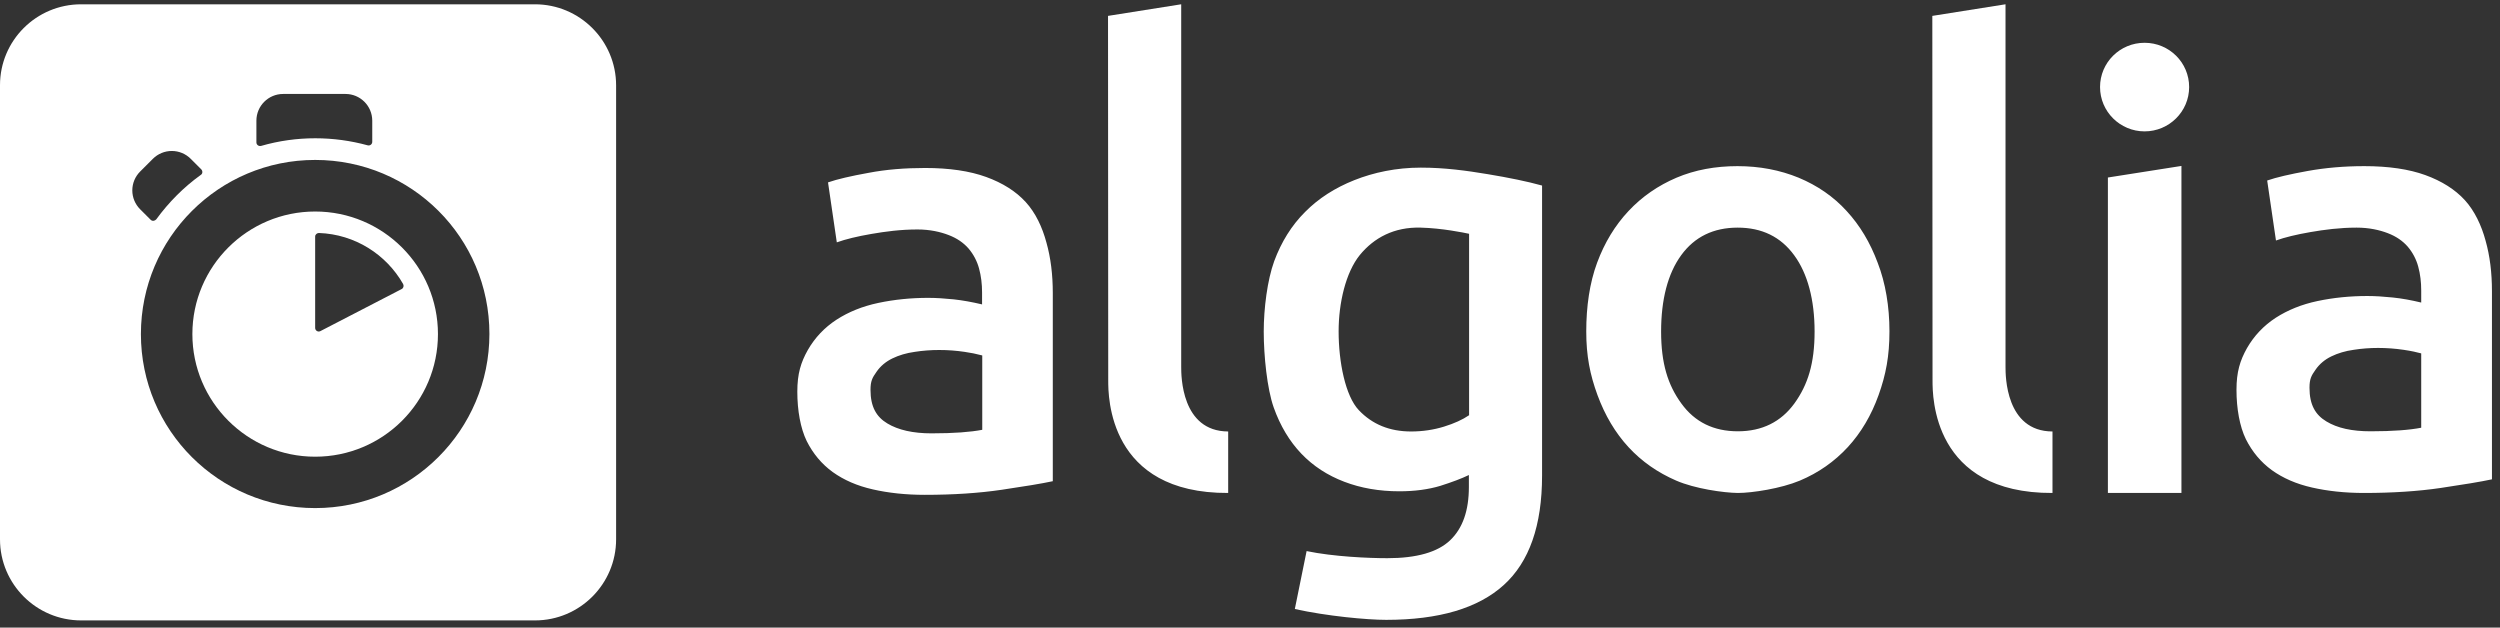
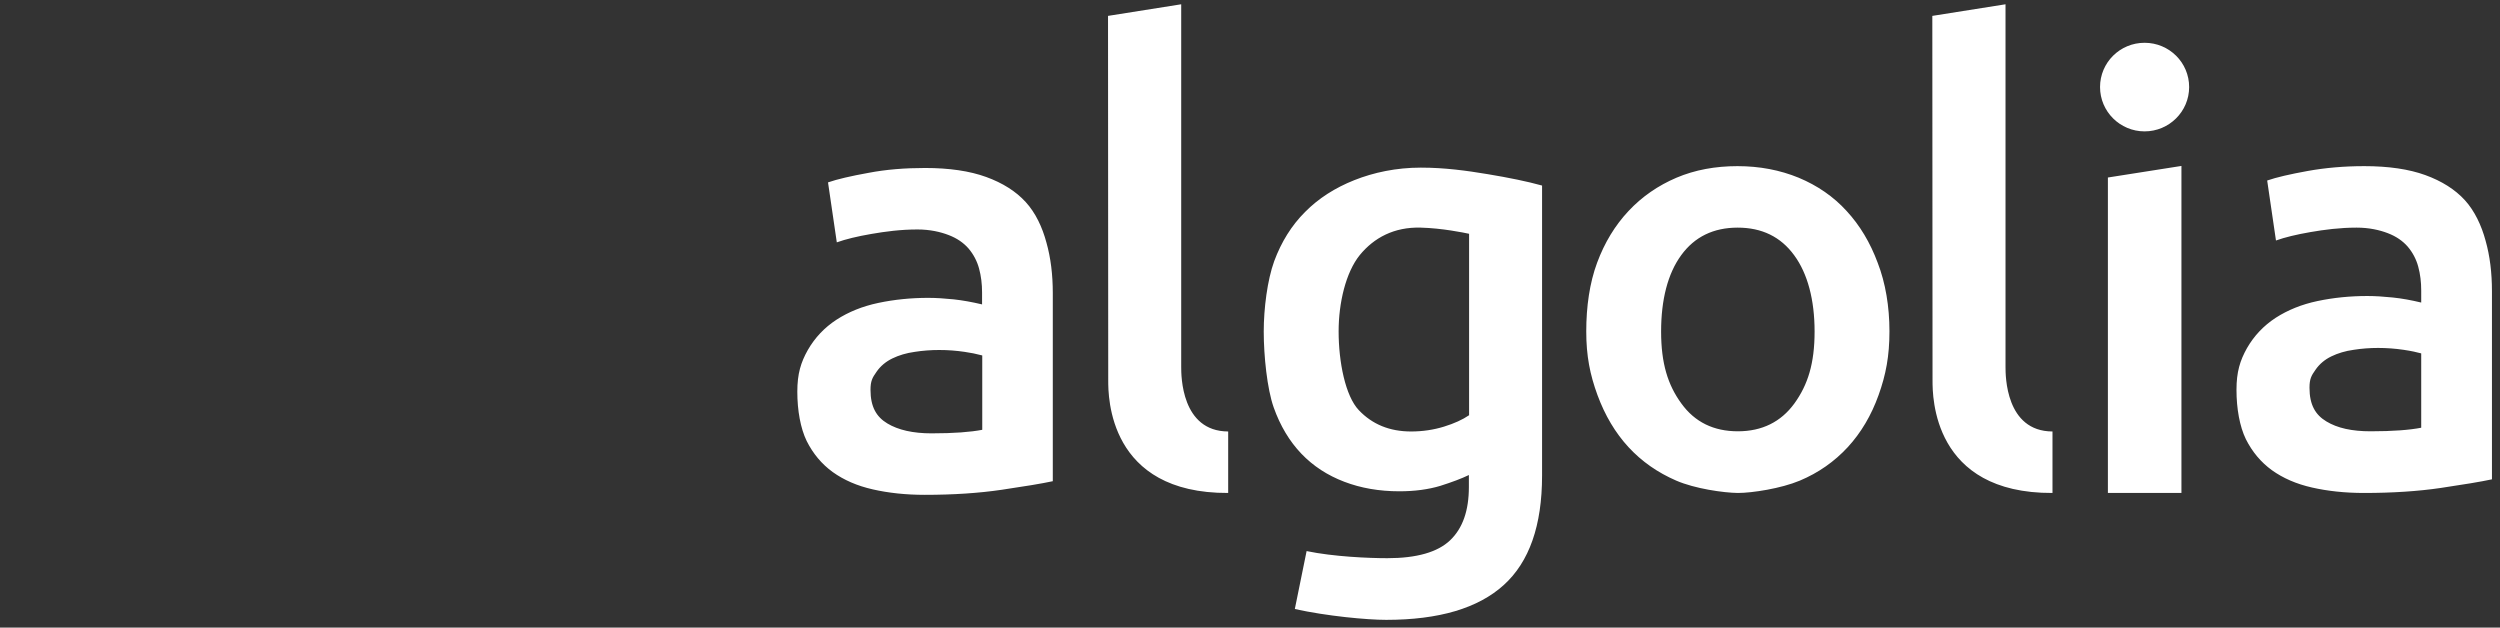
<svg xmlns="http://www.w3.org/2000/svg" width="243" height="61" viewBox="0 0 243 61" fill="none">
  <rect x="0" y="0" width="243" height="61" fill="#333333" stroke="none" />
-   <path fill-rule="evenodd" clip-rule="evenodd" d="M52.001 0.418H7.885C3.523 0.418 0 3.944 0 8.283V52.422C0 56.781 3.543 60.304 7.885 60.304H52.001C56.36 60.304 59.886 56.763 59.886 52.422V8.303C59.886 3.944 56.343 0.418 52.001 0.418ZM36.183 11.73V13.784C36.183 14.021 35.966 14.183 35.747 14.128C34.092 13.674 32.381 13.44 30.651 13.44C28.867 13.438 27.091 13.688 25.376 14.183C25.139 14.238 24.922 14.073 24.922 13.839V11.73C24.923 10.295 26.087 9.133 27.522 9.133H33.583C35.018 9.133 36.182 10.295 36.183 11.73ZM18.537 15.436L19.572 16.471C19.717 16.636 19.699 16.891 19.517 17C18.682 17.601 17.898 18.268 17.172 18.997C16.452 19.72 15.789 20.497 15.188 21.322C15.043 21.484 14.806 21.522 14.642 21.36L13.624 20.342C13.135 19.856 12.86 19.195 12.86 18.506C12.86 17.817 13.135 17.157 13.624 16.671L14.861 15.436C15.349 14.948 16.01 14.674 16.699 14.674C17.389 14.674 18.05 14.948 18.537 15.436ZM30.633 31.875V22.991C30.633 22.792 30.816 22.647 30.998 22.647C34.508 22.774 37.548 24.736 39.185 27.608C39.275 27.787 39.22 28.007 39.04 28.097L31.142 32.184C30.908 32.311 30.633 32.129 30.633 31.875ZM18.699 32.474C18.699 39.048 24.048 44.391 30.633 44.391C37.239 44.391 42.569 39.048 42.569 32.474C42.569 25.898 37.221 20.559 30.633 20.559C24.048 20.559 18.699 25.898 18.699 32.474ZM13.696 32.474C13.696 23.121 21.281 15.546 30.633 15.546C40.003 15.546 47.571 23.101 47.571 32.456C47.571 41.811 39.986 49.386 30.633 49.386C21.281 49.386 13.696 41.828 13.696 32.474Z" fill="white" />
  <path d="M119.38 47.916C107.72 47.971 107.72 38.506 107.72 36.999L107.7 1.544L114.813 0.416V35.654C114.813 36.51 114.813 41.922 119.379 41.94V47.916L119.38 47.916ZM90.545 42.122C92.728 42.122 94.347 41.994 95.475 41.777V34.549C94.912 34.399 94.341 34.283 93.764 34.202C92.945 34.08 92.118 34.02 91.29 34.02C90.507 34.02 89.706 34.075 88.907 34.202C88.106 34.312 87.378 34.529 86.741 34.838C86.105 35.148 85.576 35.584 85.194 36.146C84.795 36.709 84.613 37.036 84.613 37.89C84.613 39.559 85.194 40.525 86.25 41.158C87.305 41.795 88.743 42.122 90.545 42.122ZM89.926 16.328C92.271 16.328 94.255 16.62 95.857 17.202C97.457 17.783 98.749 18.599 99.694 19.634C100.66 20.688 101.314 22.087 101.713 23.577C102.133 25.067 102.332 26.701 102.332 28.498V46.773C101.242 47.007 99.585 47.279 97.367 47.606C95.148 47.933 92.656 48.098 89.888 48.098C88.052 48.098 86.36 47.916 84.85 47.571C83.32 47.227 82.03 46.663 80.938 45.882C79.865 45.101 79.029 44.1 78.41 42.868C77.808 41.63 77.499 39.888 77.499 38.072C77.499 36.328 77.843 35.22 78.52 34.02C79.208 32.822 80.136 31.841 81.302 31.078C82.484 30.314 83.829 29.77 85.376 29.443C86.924 29.116 88.543 28.952 90.215 28.952C90.998 28.952 91.817 29.007 92.69 29.096C93.546 29.189 94.474 29.354 95.457 29.588V28.425C95.457 27.609 95.365 26.828 95.165 26.102C94.974 25.387 94.625 24.723 94.145 24.158C93.653 23.594 93.019 23.158 92.219 22.851C91.418 22.541 90.397 22.304 89.179 22.304C87.542 22.304 86.05 22.504 84.685 22.741C83.32 22.976 82.193 23.25 81.337 23.557L80.483 17.728C81.374 17.419 82.702 17.109 84.413 16.802C86.123 16.473 87.962 16.328 89.925 16.328H89.926ZM230.414 41.922C232.597 41.922 234.214 41.795 235.342 41.575V34.349C234.943 34.239 234.379 34.112 233.633 34.002C232.813 33.881 231.986 33.82 231.157 33.82C230.376 33.82 229.575 33.875 228.774 34.002C227.976 34.112 227.247 34.329 226.611 34.638C225.972 34.948 225.446 35.385 225.064 35.946C224.662 36.51 224.483 36.837 224.483 37.69C224.483 39.359 225.064 40.325 226.119 40.959C227.192 41.613 228.612 41.922 230.414 41.922ZM229.812 16.149C232.158 16.149 234.141 16.438 235.743 17.019C237.343 17.601 238.635 18.417 239.581 19.452C240.526 20.488 241.2 21.905 241.599 23.395C242.019 24.884 242.218 26.519 242.218 28.318V46.591C241.128 46.825 239.471 47.097 237.253 47.427C235.034 47.754 232.542 47.916 229.774 47.916C227.938 47.916 226.246 47.733 224.737 47.389C223.207 47.045 221.917 46.481 220.824 45.7C219.752 44.919 218.916 43.918 218.297 42.686C217.695 41.45 217.386 39.706 217.386 37.89C217.386 36.146 217.733 35.038 218.407 33.837C219.095 32.64 220.023 31.659 221.189 30.896C222.372 30.134 223.716 29.588 225.264 29.261C226.811 28.934 228.43 28.772 230.104 28.772C230.885 28.772 231.704 28.827 232.577 28.917C233.45 29.007 234.361 29.171 235.342 29.408V28.246C235.342 27.427 235.252 26.646 235.052 25.92C234.861 25.204 234.512 24.54 234.032 23.976C233.54 23.412 232.906 22.976 232.106 22.669C231.304 22.359 230.284 22.125 229.066 22.125C227.429 22.125 225.937 22.324 224.572 22.559C223.207 22.796 222.08 23.068 221.224 23.377L220.37 17.546C221.261 17.236 222.589 16.93 224.3 16.62C226.01 16.311 227.846 16.149 229.812 16.149ZM208.453 12.77C210.835 12.77 212.785 10.844 212.785 8.463C212.785 6.085 210.855 4.159 208.453 4.159C206.053 4.159 204.124 6.085 204.124 8.463C204.124 10.844 206.07 12.77 208.453 12.77ZM212.036 47.916H204.887V17.254L212.036 16.129V47.916H212.036ZM199.502 47.916C187.842 47.971 187.842 38.506 187.842 36.999L187.822 1.544L194.936 0.416V35.654C194.936 36.51 194.936 41.922 199.502 41.94V47.916ZM176.378 32.223C176.378 29.151 175.705 26.591 174.395 24.812C173.085 23.013 171.249 22.125 168.901 22.125C166.555 22.125 164.716 23.013 163.408 24.812C162.098 26.609 161.46 29.151 161.46 32.223C161.46 35.33 162.116 37.416 163.426 39.215C164.736 41.031 166.573 41.922 168.921 41.922C171.266 41.922 173.105 41.014 174.415 39.215C175.725 37.398 176.378 35.33 176.378 32.223ZM183.655 32.206C183.655 34.603 183.31 36.417 182.6 38.399C181.891 40.377 180.89 42.067 179.6 43.467C178.308 44.864 176.761 45.954 174.941 46.718C173.123 47.479 170.32 47.916 168.92 47.916C167.518 47.898 164.736 47.499 162.934 46.718C161.132 45.937 159.585 44.864 158.295 43.467C157.003 42.067 156.003 40.377 155.274 38.399C154.548 36.417 154.184 34.603 154.184 32.206C154.184 29.808 154.51 27.5 155.239 25.538C155.967 23.577 156.985 21.905 158.295 20.508C159.605 19.108 161.17 18.035 162.952 17.274C164.753 16.51 166.737 16.149 168.883 16.149C171.031 16.149 173.012 16.528 174.831 17.274C176.653 18.035 178.218 19.108 179.491 20.508C180.78 21.905 181.781 23.577 182.51 25.538C183.273 27.5 183.655 29.808 183.655 32.206H183.655ZM130.114 32.206C130.114 35.182 130.768 38.489 132.078 39.868C133.388 41.251 135.08 41.94 137.156 41.94C138.284 41.94 139.357 41.777 140.357 41.468C141.358 41.158 142.157 40.794 142.795 40.36V22.724C142.286 22.614 140.157 22.177 138.099 22.125C135.517 22.05 133.553 23.105 132.171 24.792C130.805 26.484 130.114 29.443 130.114 32.206ZM149.889 46.226C149.889 51.077 148.652 54.618 146.158 56.871C143.668 59.122 139.865 60.25 134.735 60.25C132.861 60.25 128.969 59.885 125.857 59.197L127.002 53.565C129.605 54.109 133.043 54.256 134.845 54.256C137.7 54.256 139.738 53.675 140.956 52.512C142.176 51.349 142.775 49.625 142.775 47.334V46.172C142.066 46.516 141.138 46.863 139.993 47.227C138.847 47.571 137.52 47.754 136.025 47.754C134.061 47.754 132.277 47.444 130.66 46.825C129.041 46.209 127.639 45.301 126.493 44.1C125.348 42.903 124.437 41.396 123.801 39.596C123.165 37.797 122.835 34.584 122.835 32.223C122.835 30.007 123.182 27.227 123.856 25.374C124.547 23.522 125.528 21.923 126.858 20.598C128.168 19.273 129.77 18.255 131.644 17.509C133.517 16.765 135.716 16.293 138.099 16.293C140.412 16.293 142.54 16.583 144.614 16.93C146.687 17.274 148.452 17.636 149.889 18.035V46.226H149.889Z" fill="white" />
</svg>